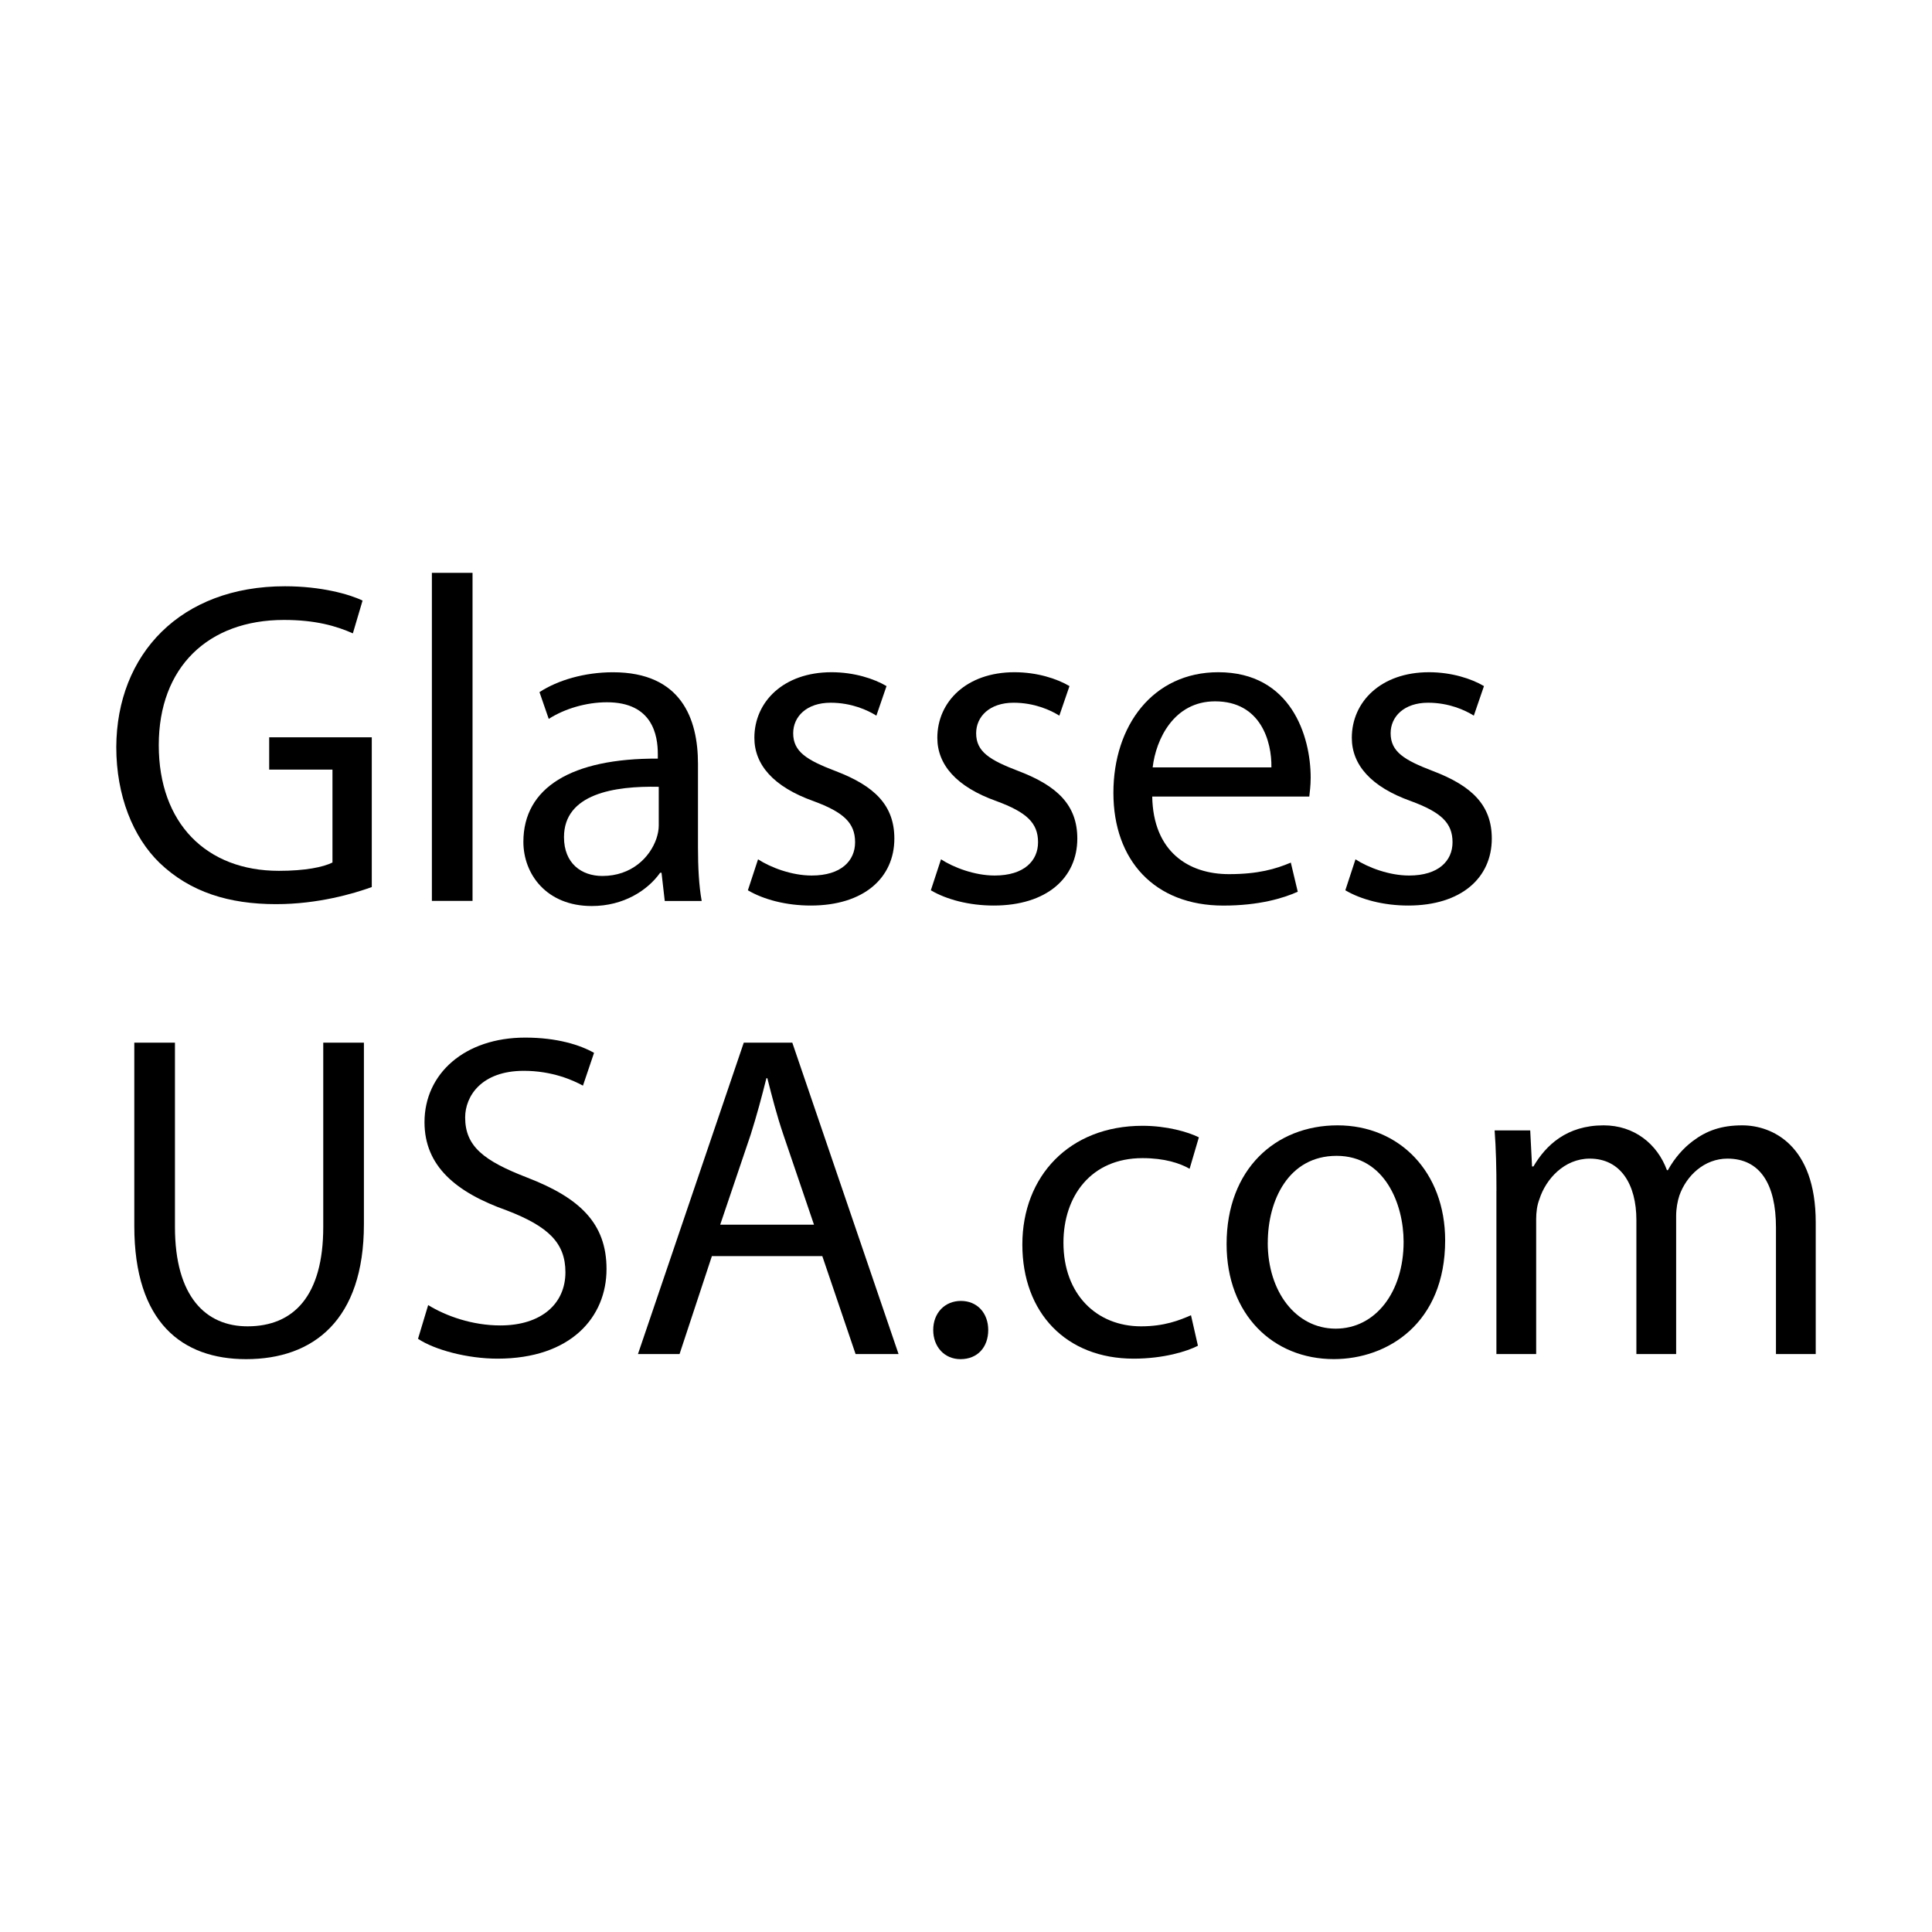
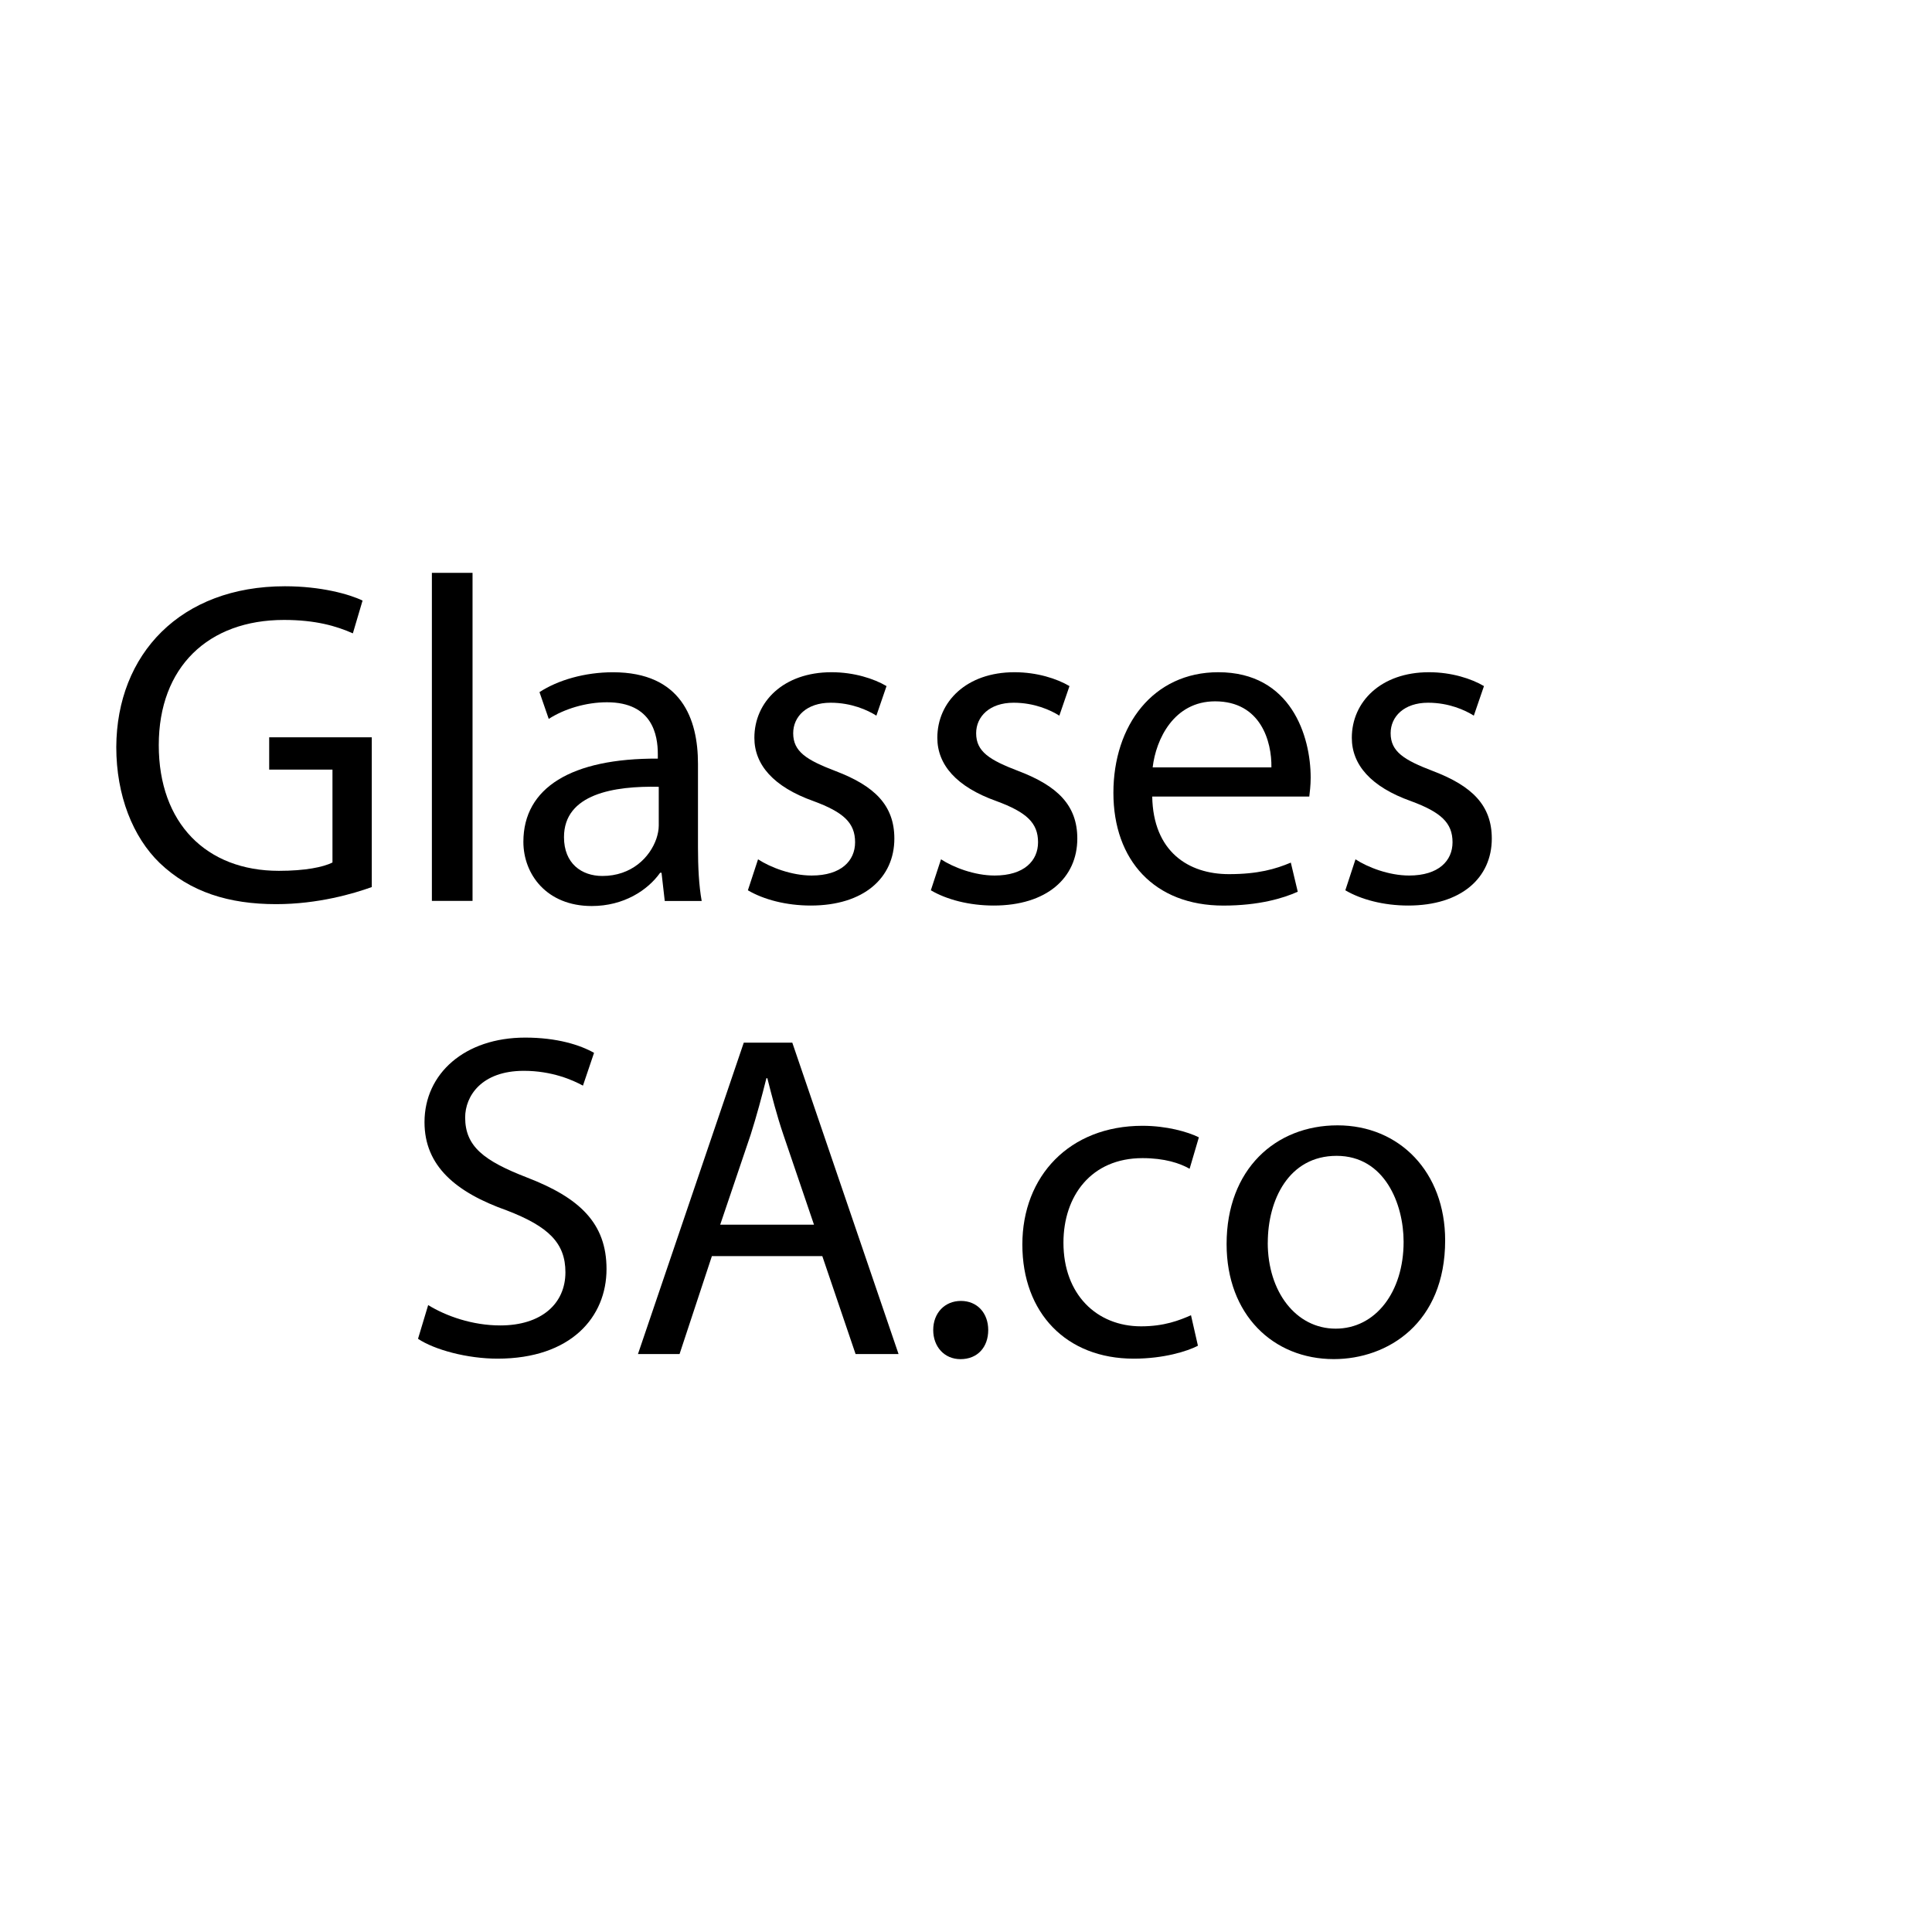
<svg xmlns="http://www.w3.org/2000/svg" id="a" viewBox="0 0 432 432">
  <path d="M83.13,198.35c-4.03,1.45-11.98,3.82-21.39,3.82-10.54,0-19.22-2.69-26.03-9.2-5.99-5.79-9.71-15.08-9.71-25.93.1-20.77,14.36-35.95,37.71-35.95,8.06,0,14.36,1.76,17.36,3.2l-2.17,7.33c-3.72-1.65-8.37-3-15.4-3-16.94,0-28,10.54-28,28s10.64,28.1,26.86,28.1c5.89,0,9.92-.83,11.98-1.86v-20.77h-14.15v-7.23h22.94v33.47Z" />
  <path d="M96.57,128.09h9.09v73.35h-9.09v-73.35Z" />
  <path d="M148.64,201.45l-.72-6.3h-.31c-2.79,3.93-8.16,7.44-15.29,7.44-10.12,0-15.29-7.13-15.29-14.36,0-12.09,10.74-18.7,30.06-18.6v-1.03c0-4.13-1.14-11.57-11.37-11.57-4.65,0-9.5,1.45-13.02,3.72l-2.07-5.99c4.13-2.69,10.12-4.44,16.43-4.44,15.29,0,19.01,10.43,19.01,20.46v18.7c0,4.34.21,8.57.83,11.98h-8.26ZM147.29,175.93c-9.92-.21-21.18,1.55-21.18,11.26,0,5.89,3.93,8.68,8.58,8.68,6.51,0,10.64-4.13,12.09-8.37.31-.93.52-1.96.52-2.89v-8.68Z" />
  <path d="M169.51,192.15c2.69,1.76,7.44,3.62,11.98,3.62,6.61,0,9.71-3.31,9.71-7.44,0-4.34-2.58-6.72-9.3-9.2-8.99-3.2-13.22-8.16-13.22-14.15,0-8.06,6.51-14.67,17.25-14.67,5.06,0,9.51,1.45,12.3,3.1l-2.27,6.61c-1.96-1.24-5.58-2.89-10.23-2.89-5.37,0-8.37,3.1-8.37,6.82,0,4.13,3,5.99,9.5,8.47,8.68,3.31,13.12,7.64,13.12,15.08,0,8.78-6.82,14.98-18.7,14.98-5.48,0-10.54-1.34-14.05-3.41l2.27-6.92Z" />
  <path d="M210.42,192.15c2.69,1.76,7.44,3.62,11.98,3.62,6.61,0,9.71-3.31,9.71-7.44,0-4.34-2.58-6.72-9.3-9.2-8.99-3.2-13.22-8.16-13.22-14.15,0-8.06,6.51-14.67,17.25-14.67,5.06,0,9.51,1.45,12.3,3.1l-2.27,6.61c-1.96-1.24-5.58-2.89-10.23-2.89-5.37,0-8.37,3.1-8.37,6.82,0,4.13,3,5.99,9.5,8.47,8.68,3.31,13.12,7.64,13.12,15.08,0,8.78-6.82,14.98-18.7,14.98-5.48,0-10.54-1.34-14.05-3.41l2.27-6.92Z" />
  <path d="M257.64,178.1c.21,12.29,8.06,17.36,17.15,17.36,6.51,0,10.43-1.14,13.84-2.58l1.55,6.51c-3.2,1.45-8.68,3.1-16.63,3.1-15.39,0-24.59-10.12-24.59-25.21s8.89-26.97,23.45-26.97c16.32,0,20.66,14.36,20.66,23.56,0,1.86-.21,3.31-.31,4.24h-35.13ZM284.29,171.59c.1-5.79-2.38-14.77-12.6-14.77-9.2,0-13.22,8.47-13.95,14.77h26.55Z" />
-   <path d="M303.1,192.15c2.69,1.76,7.44,3.62,11.98,3.62,6.61,0,9.71-3.31,9.71-7.44,0-4.34-2.58-6.72-9.3-9.2-8.99-3.2-13.22-8.16-13.22-14.15,0-8.06,6.51-14.67,17.25-14.67,5.06,0,9.51,1.45,12.3,3.1l-2.27,6.61c-1.96-1.24-5.58-2.89-10.23-2.89-5.37,0-8.37,3.1-8.37,6.82,0,4.13,3,5.99,9.5,8.47,8.68,3.31,13.12,7.64,13.12,15.08,0,8.78-6.82,14.98-18.7,14.98-5.48,0-10.54-1.34-14.05-3.41l2.27-6.92Z" />
-   <path d="M39.12,233.14v41.22c0,15.6,6.92,22.21,16.22,22.21,10.33,0,16.94-6.82,16.94-22.21v-41.22h9.09v40.6c0,21.39-11.26,30.17-26.34,30.17-14.26,0-25-8.16-25-29.75v-41.02h9.09Z" />
+   <path d="M303.1,192.15c2.69,1.76,7.44,3.62,11.98,3.62,6.61,0,9.71-3.31,9.71-7.44,0-4.34-2.58-6.72-9.3-9.2-8.99-3.2-13.22-8.16-13.22-14.15,0-8.06,6.51-14.67,17.25-14.67,5.06,0,9.51,1.45,12.3,3.1l-2.27,6.61c-1.96-1.24-5.58-2.89-10.23-2.89-5.37,0-8.37,3.1-8.37,6.82,0,4.13,3,5.99,9.5,8.47,8.68,3.31,13.12,7.64,13.12,15.08,0,8.78-6.82,14.98-18.7,14.98-5.48,0-10.54-1.34-14.05-3.41l2.27-6.92" />
  <path d="M95.74,291.82c4.03,2.48,9.92,4.55,16.12,4.55,9.2,0,14.57-4.86,14.57-11.88,0-6.51-3.72-10.23-13.12-13.84-11.36-4.03-18.39-9.92-18.39-19.73,0-10.85,8.99-18.91,22.52-18.91,7.13,0,12.29,1.65,15.39,3.41l-2.48,7.33c-2.27-1.24-6.92-3.31-13.22-3.31-9.5,0-13.12,5.68-13.12,10.43,0,6.51,4.24,9.71,13.84,13.43,11.78,4.54,17.77,10.23,17.77,20.46,0,10.75-7.96,20.04-24.38,20.04-6.72,0-14.05-1.96-17.77-4.44l2.27-7.54Z" />
  <path d="M159.18,280.87l-7.23,21.9h-9.3l23.66-69.63h10.85l23.76,69.63h-9.61l-7.44-21.9h-24.69ZM182.01,273.84l-6.82-20.04c-1.55-4.55-2.58-8.68-3.61-12.71h-.21c-1.03,4.13-2.17,8.37-3.51,12.6l-6.82,20.15h20.97Z" />
  <path d="M208.67,297.4c0-3.82,2.58-6.51,6.2-6.51s6.1,2.69,6.1,6.51-2.38,6.51-6.2,6.51c-3.62,0-6.1-2.79-6.1-6.51Z" />
  <path d="M267.86,300.91c-2.38,1.24-7.65,2.89-14.36,2.89-15.08,0-24.9-10.23-24.9-25.52s10.54-26.55,26.86-26.55c5.37,0,10.12,1.34,12.61,2.58l-2.07,7.03c-2.17-1.24-5.58-2.38-10.54-2.38-11.47,0-17.67,8.47-17.67,18.91,0,11.57,7.44,18.7,17.36,18.7,5.17,0,8.57-1.34,11.16-2.48l1.55,6.82Z" />
  <path d="M323.14,277.35c0,18.49-12.81,26.55-24.9,26.55-13.54,0-23.97-9.92-23.97-25.72,0-16.74,10.95-26.55,24.8-26.55s24.07,10.43,24.07,25.73ZM283.47,277.87c0,10.95,6.3,19.22,15.19,19.22s15.19-8.16,15.19-19.42c0-8.47-4.24-19.22-14.98-19.22s-15.39,9.92-15.39,19.42Z" />
-   <path d="M334.61,266.3c0-5.17-.1-9.4-.41-13.54h7.96l.41,8.06h.31c2.79-4.75,7.44-9.19,15.7-9.19,6.82,0,11.98,4.13,14.15,10.02h.21c1.55-2.79,3.51-4.96,5.58-6.51,3-2.27,6.3-3.51,11.05-3.51,6.61,0,16.43,4.34,16.43,21.7v29.44h-8.89v-28.31c0-9.61-3.51-15.39-10.85-15.39-5.17,0-9.19,3.82-10.75,8.26-.41,1.24-.72,2.89-.72,4.55v30.89h-8.89v-29.96c0-7.96-3.51-13.74-10.43-13.74-5.68,0-9.82,4.55-11.26,9.09-.52,1.34-.72,2.89-.72,4.44v30.17h-8.89v-36.47Z" />
</svg>